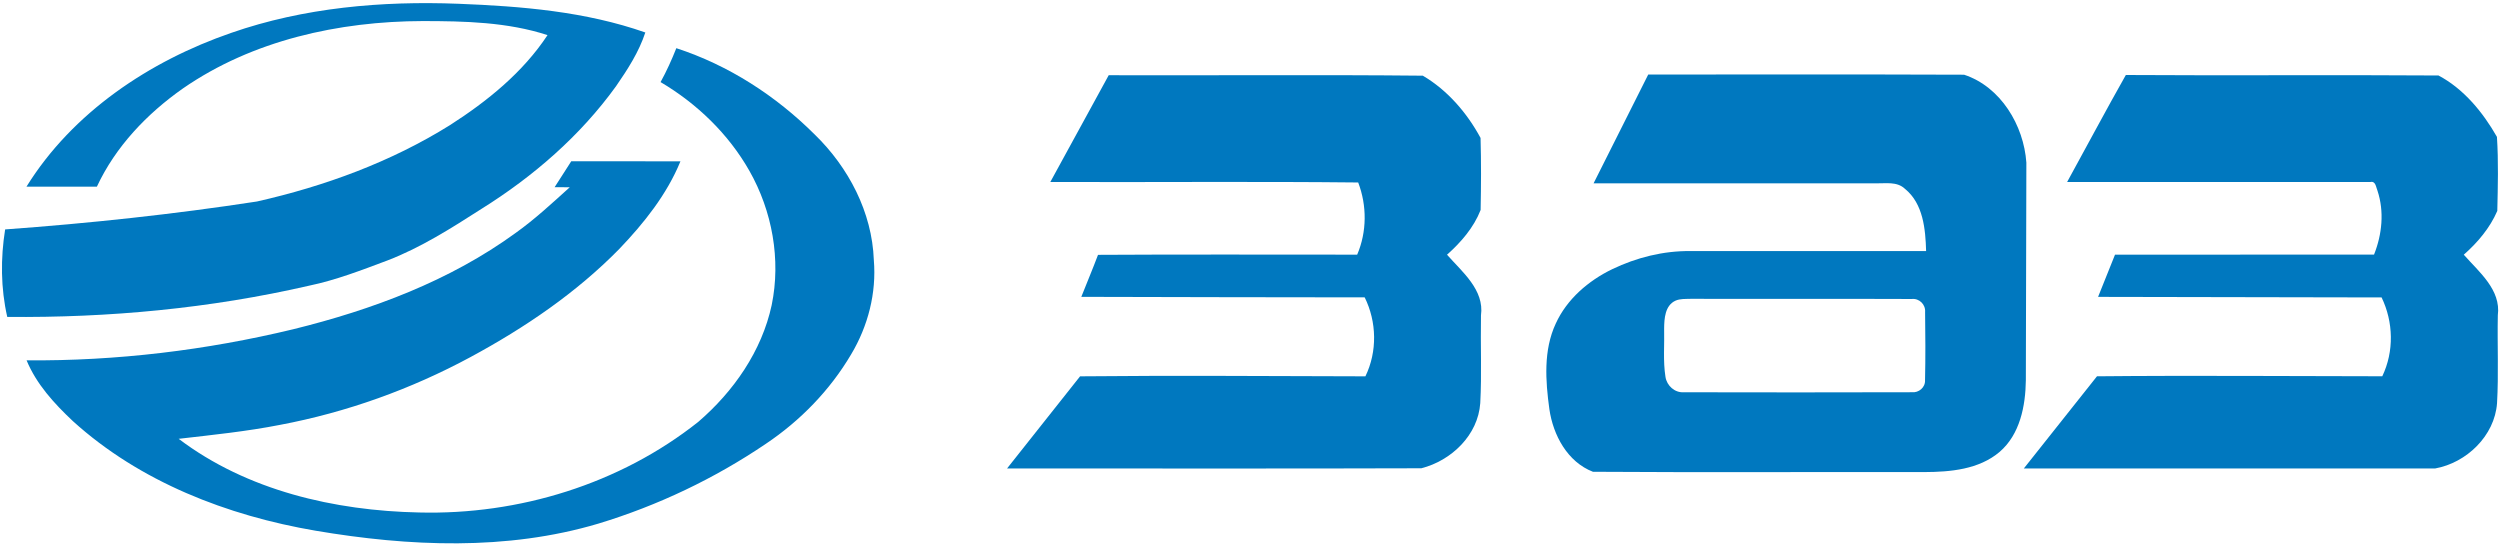
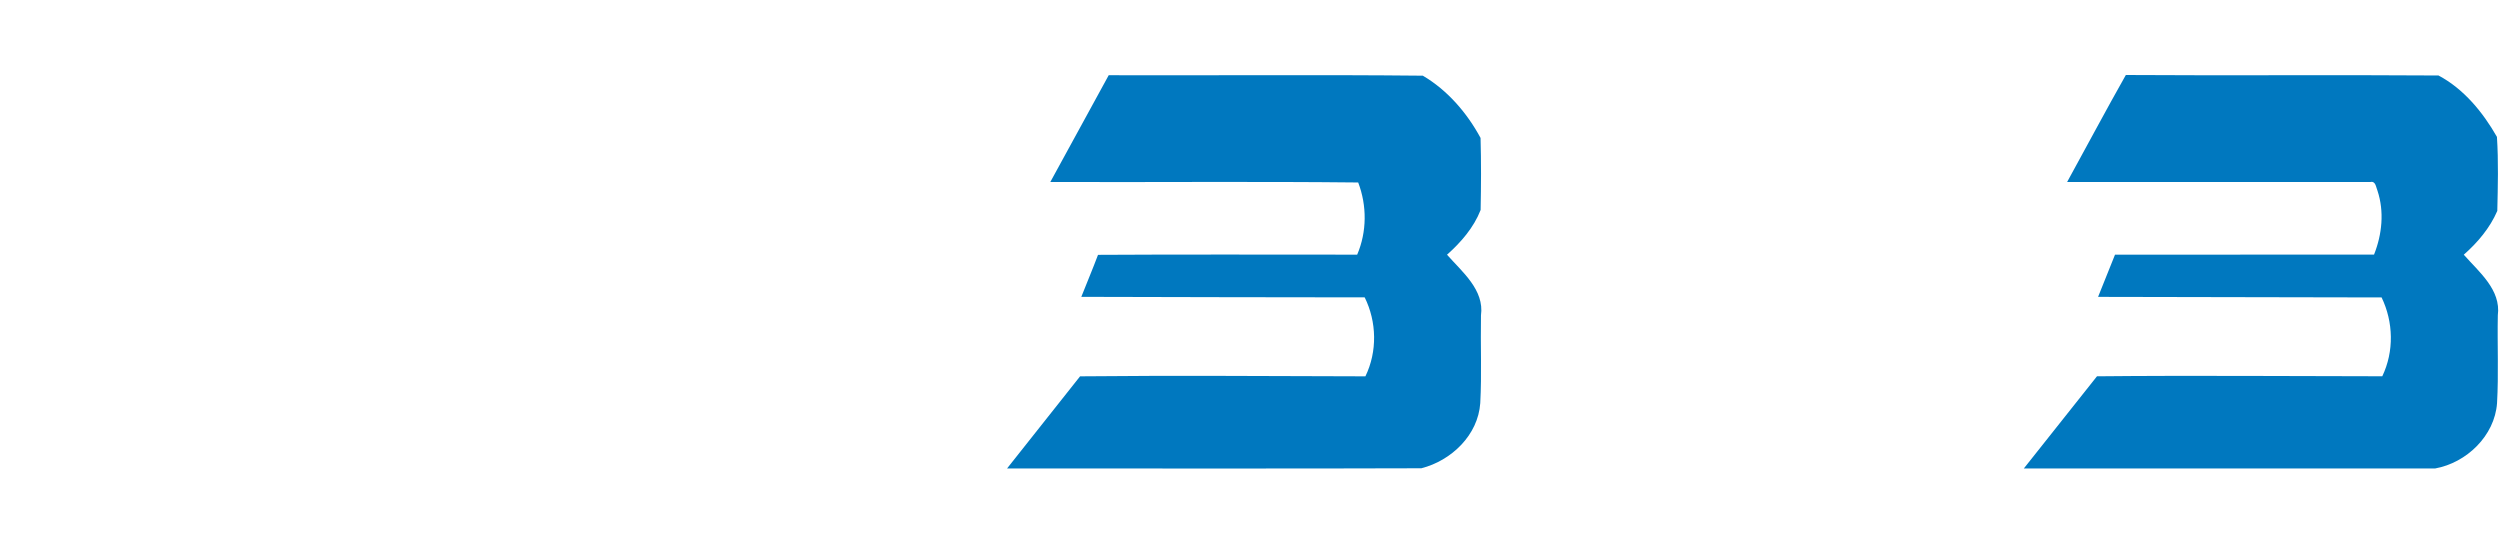
<svg xmlns="http://www.w3.org/2000/svg" width="769pt" height="168pt" viewBox="0 0 769 168" version="1.1">
  <g id="#0078bfff">
-     <path fill="#0078bf" opacity="1.00" d=" M 71.13 10.11 C 93.50 2.33 117.46 0.25 141.01 1.16 C 160.39 1.92 180.08 3.52 198.50 9.99 C 196.53 16.00 193.05 21.37 189.48 26.54 C 178.49 41.78 164.03 54.30 148.15 64.22 C 138.86 70.17 129.48 76.16 119.14 80.13 C 111.24 83.09 103.34 86.16 95.06 87.88 C 64.67 94.87 33.39 97.79 2.23 97.48 C 0.22 88.66 0.16 79.48 1.58 70.57 C 27.49 68.69 53.36 65.92 79.04 61.98 C 99.87 57.27 120.27 49.82 138.44 38.47 C 149.92 31.11 160.84 22.28 168.42 10.80 C 156.08 6.78 142.90 6.49 130.03 6.48 C 104.25 6.55 77.69 12.37 56.25 27.22 C 45.22 34.97 35.53 45.10 29.80 57.42 C 22.58 57.44 15.36 57.45 8.14 57.42 C 22.35 34.53 45.99 18.78 71.13 10.11 Z" />
-     <path fill="#0078bf" opacity="1.00" d=" M 208.04 14.82 C 224.12 20.06 238.65 29.46 250.60 41.37 C 261.03 51.50 268.25 65.29 268.79 79.98 C 269.64 90.11 267.01 100.31 261.81 109.00 C 255.31 120.02 246.18 129.41 235.57 136.52 C 219.76 147.23 202.31 155.53 184.04 161.07 C 155.84 169.46 125.79 168.11 97.09 163.25 C 69.94 158.62 43.02 148.22 22.41 129.53 C 16.70 124.15 11.21 118.19 8.18 110.84 C 35.78 111.07 63.40 107.74 90.22 101.27 C 114.43 95.30 138.35 86.41 158.63 71.64 C 164.55 67.42 169.87 62.46 175.26 57.60 C 174.09 57.60 171.76 57.59 170.60 57.58 C 172.29 54.91 173.99 52.25 175.72 49.60 C 186.91 49.63 198.11 49.58 209.30 49.63 C 205.11 59.86 198.09 68.63 190.51 76.56 C 177.24 90.10 161.39 100.84 144.76 109.82 C 126.44 119.71 106.61 126.83 86.13 130.69 C 75.83 132.71 65.38 133.78 54.96 134.98 C 75.99 150.91 102.92 157.10 128.91 157.64 C 159.57 158.43 190.64 148.91 214.76 129.79 C 225.64 120.45 234.32 108.01 237.37 93.85 C 240.26 79.85 237.54 64.92 230.51 52.54 C 224.07 41.20 214.38 31.86 203.19 25.25 C 205.05 21.89 206.62 18.38 208.04 14.82 Z" />
    <path fill="#0078bf" opacity="1.00" d=" M 341.04 23.14 C 373.25 23.24 405.47 22.95 437.66 23.28 C 445.25 27.74 451.26 34.73 455.42 42.43 C 455.63 49.80 455.59 57.21 455.44 64.59 C 453.33 69.99 449.40 74.54 445.10 78.35 C 449.77 83.64 456.63 89.17 455.55 97.02 C 455.38 106.01 455.81 115.01 455.33 123.98 C 454.66 133.85 446.44 141.68 437.21 144.04 C 394.73 144.19 352.25 144.07 309.77 144.10 C 317.24 134.64 324.75 125.21 332.23 115.76 C 361.48 115.46 390.74 115.70 420.00 115.76 C 423.69 108.15 423.51 99.03 419.78 91.47 C 390.72 91.45 361.67 91.39 332.61 91.31 C 334.31 87.00 336.12 82.73 337.75 78.39 C 364.32 78.23 390.90 78.34 417.47 78.33 C 420.48 71.29 420.50 63.26 417.78 56.13 C 386.22 55.79 354.65 56.09 323.08 55.98 C 329.07 45.03 335.04 34.07 341.04 23.14 Z" />
-     <path fill="#0078bf" opacity="1.00" d=" M 507.00 22.92 C 539.38 22.96 571.77 22.84 604.15 22.98 C 615.42 26.68 622.52 38.56 623.31 50.04 C 623.28 72.35 623.19 94.67 623.15 116.98 C 623.05 124.88 621.35 133.65 615.05 139.03 C 608.71 144.40 599.96 145.18 591.99 145.21 C 557.99 145.15 523.98 145.35 489.99 145.12 C 482.13 142.08 477.75 133.85 476.59 125.88 C 475.39 117.15 474.72 107.74 478.55 99.53 C 481.98 92.01 488.58 86.35 495.92 82.80 C 503.40 79.20 511.69 77.13 520.01 77.23 C 544.16 77.24 568.31 77.24 592.47 77.23 C 592.28 70.52 591.59 62.65 585.98 58.10 C 583.52 55.74 579.98 56.47 576.92 56.40 C 548.01 56.41 519.09 56.41 490.18 56.40 C 495.77 45.24 501.39 34.08 507.00 22.92 M 515.40 92.48 C 512.15 93.94 511.92 97.98 511.89 101.05 C 512.02 106.01 511.52 111.02 512.30 115.94 C 512.72 118.66 515.16 120.85 517.96 120.66 C 541.32 120.71 564.69 120.72 588.05 120.65 C 590.21 120.88 592.26 119.18 592.14 116.94 C 592.30 109.96 592.25 102.97 592.16 96.00 C 592.36 93.68 590.37 91.71 588.06 91.97 C 565.38 91.87 542.69 91.99 520.01 91.92 C 518.46 91.98 516.84 91.85 515.40 92.48 Z" />
    <path fill="#0078bf" opacity="1.00" d=" M 653.91 23.07 C 685.96 23.29 718.03 22.99 750.08 23.22 C 757.85 27.34 763.75 34.54 768.06 42.11 C 768.55 49.64 768.34 57.30 768.17 64.87 C 765.91 70.12 762.12 74.60 757.86 78.35 C 762.54 83.65 769.36 89.14 768.33 97.00 C 768.15 106.00 768.60 115.02 768.09 124.01 C 767.36 134.08 758.69 142.36 749.05 144.10 C 706.88 144.11 664.70 144.11 622.53 144.10 C 630.02 134.64 637.52 125.19 645.03 115.75 C 674.28 115.46 703.54 115.72 732.79 115.74 C 736.44 108.12 736.24 99.07 732.58 91.49 C 703.51 91.42 674.44 91.40 645.37 91.32 C 647.10 86.99 648.86 82.66 650.58 78.33 C 677.14 78.30 703.69 78.31 730.25 78.32 C 732.73 72.11 733.44 65.10 731.32 58.68 C 730.85 57.65 730.80 55.60 729.13 55.99 C 698.04 55.97 666.94 56.00 635.85 55.98 C 641.88 45.02 647.75 33.95 653.91 23.07 Z" />
  </g>
</svg>